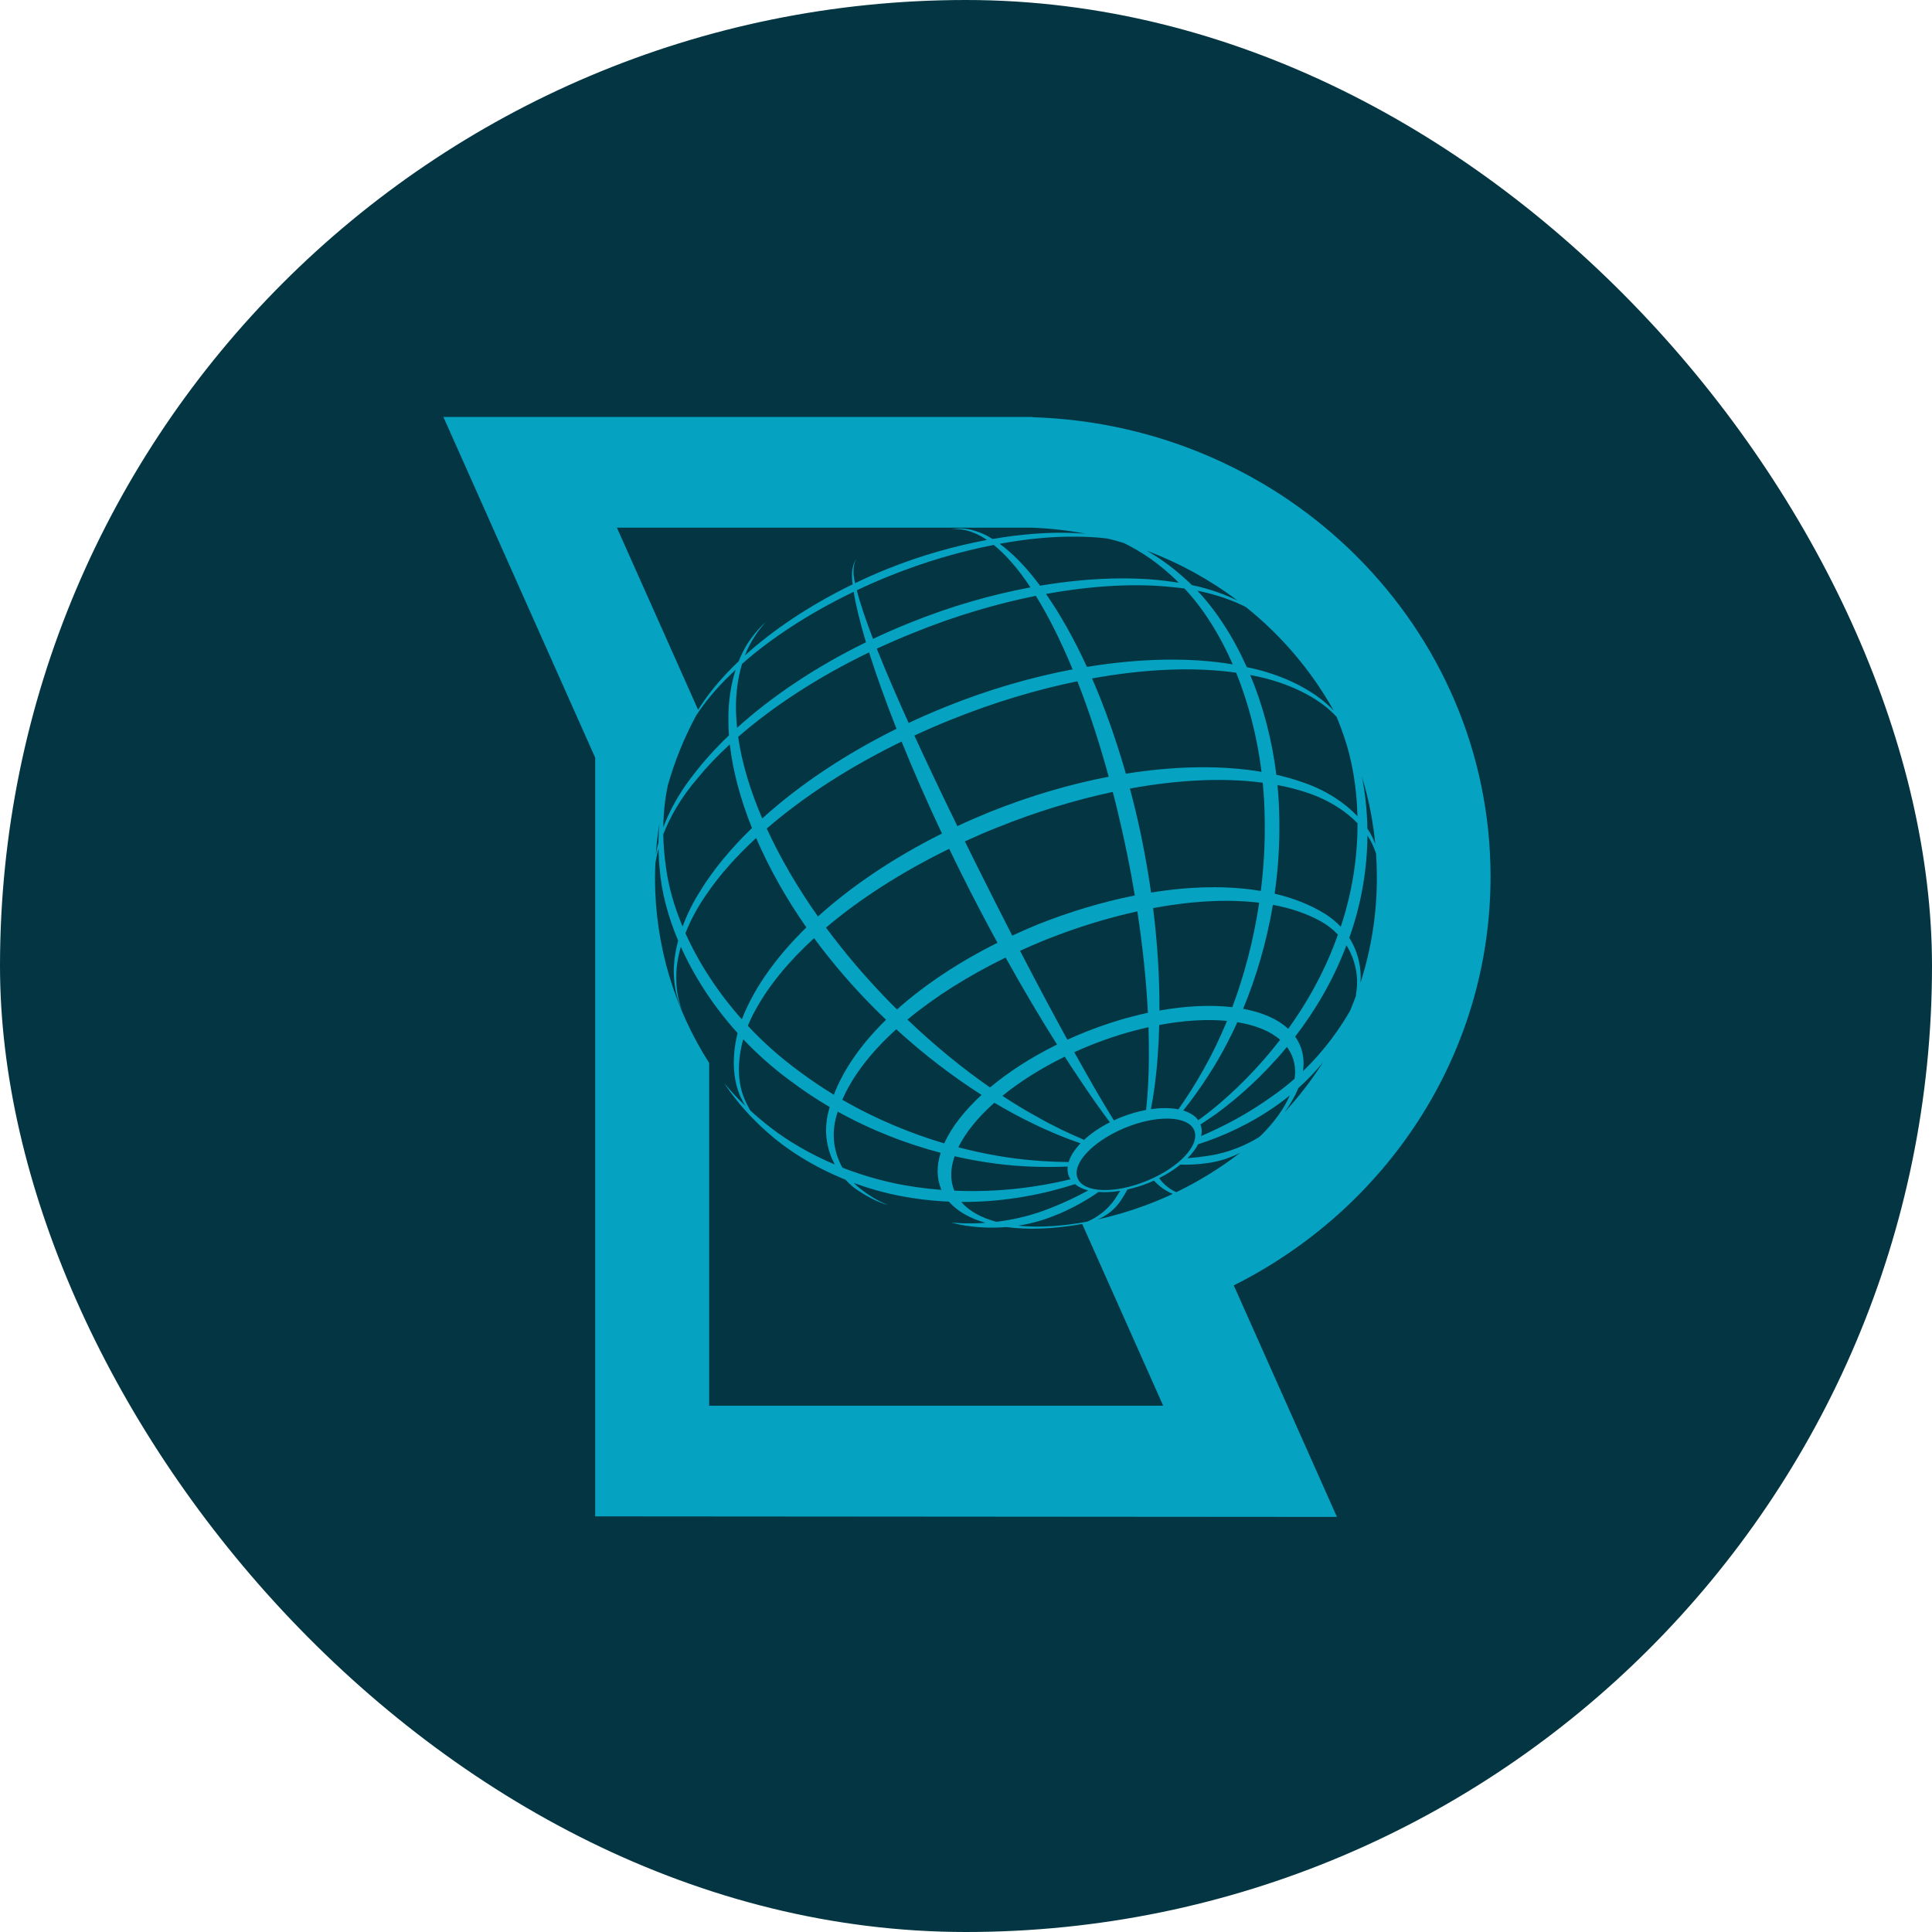
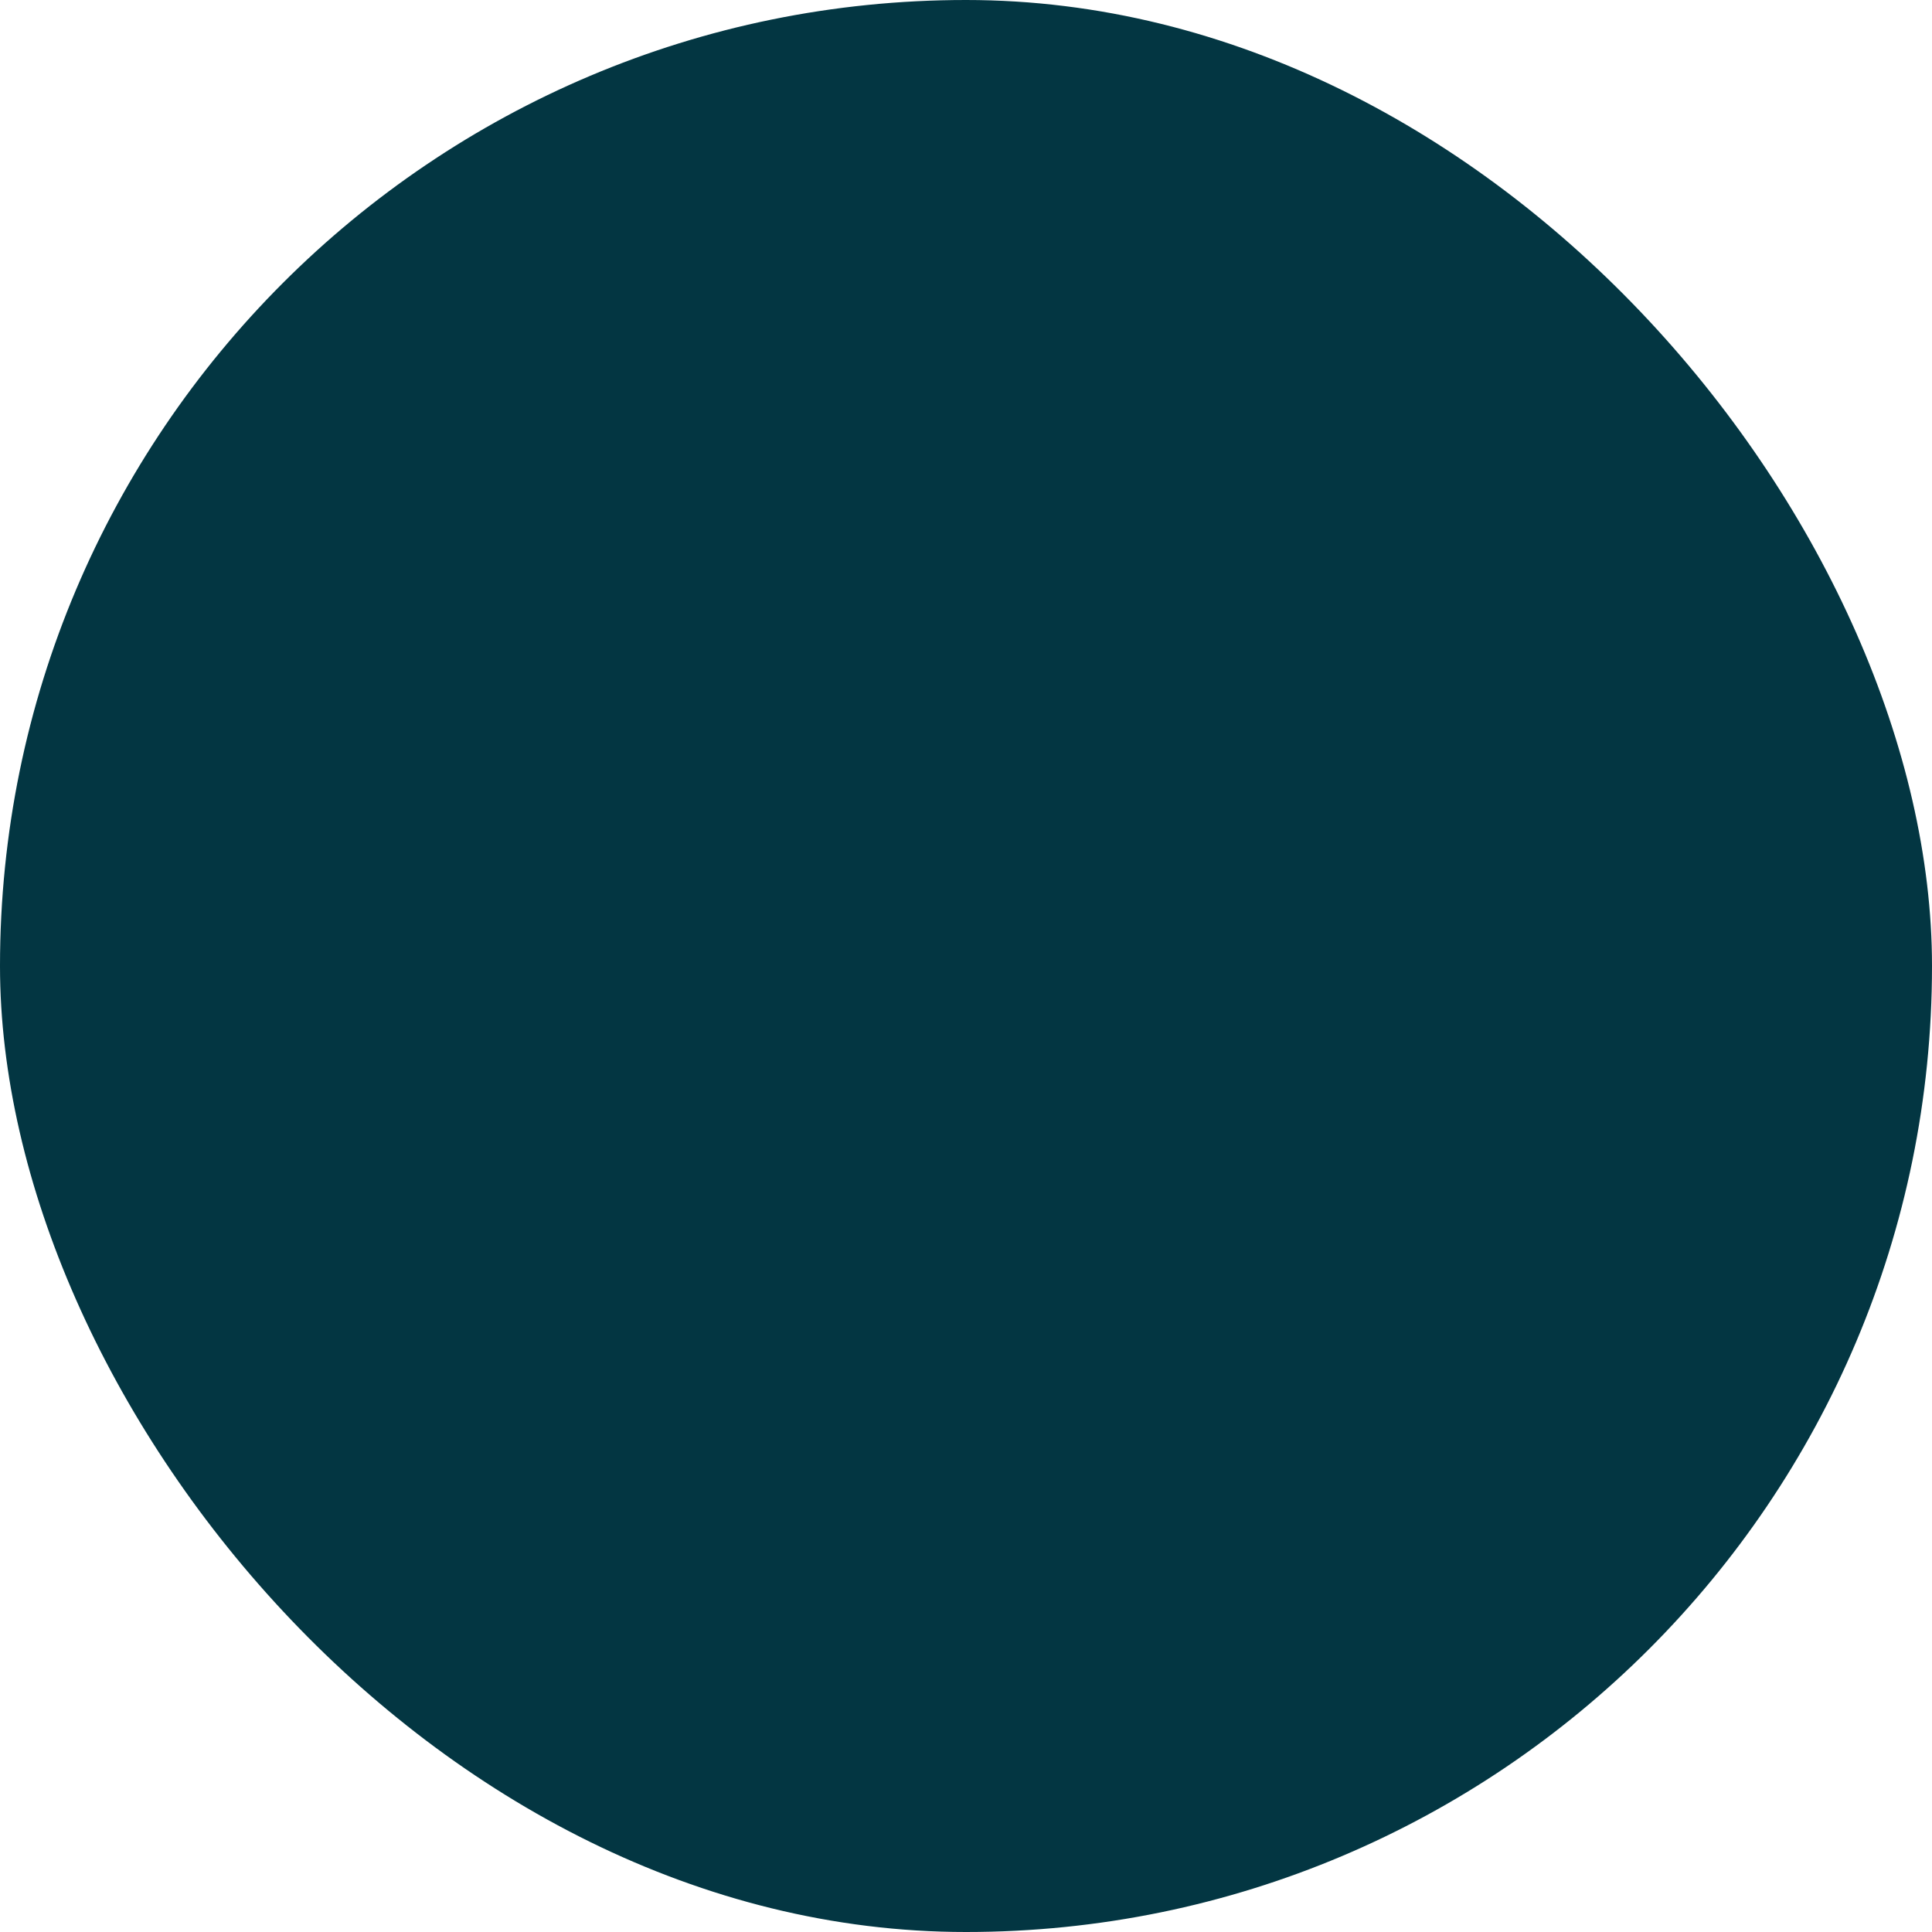
<svg xmlns="http://www.w3.org/2000/svg" width="32" height="32" viewBox="0 0 32 32" fill="none">
  <rect width="32" height="32" rx="16" fill="#033642" />
  <g clip-path="url(#clip0_649_238)">
    <path fill-rule="evenodd" clip-rule="evenodd" d="M24.688 14.519C24.688 10.395 21.311 7.038 17.096 6.91V6.906H7.344L9.858 12.549V25.116L22.144 25.125L20.435 21.29C22.96 20.026 24.688 17.469 24.688 14.519H24.688ZM22.47 16.393C22.466 16.433 22.46 16.471 22.455 16.506C22.425 16.585 22.394 16.664 22.362 16.741C22.204 17.016 21.953 17.385 21.582 17.741C21.603 17.589 21.588 17.444 21.531 17.311C21.51 17.261 21.483 17.214 21.452 17.17C21.783 16.739 22.084 16.234 22.301 15.657C22.461 15.912 22.497 16.195 22.47 16.393L22.47 16.393ZM19.884 18.624C19.968 18.57 20.055 18.512 20.145 18.448C20.512 18.18 20.929 17.809 21.315 17.341C21.348 17.385 21.376 17.432 21.397 17.482C21.448 17.602 21.462 17.732 21.442 17.868C21.329 17.968 21.205 18.065 21.071 18.158C20.665 18.451 20.253 18.663 19.895 18.816C19.91 18.749 19.907 18.684 19.884 18.624V18.624ZM12.074 12.18C11.848 12.396 11.652 12.613 11.49 12.826C11.237 13.146 11.082 13.448 10.986 13.704C10.99 13.414 11.025 13.18 11.06 13.012C11.175 12.604 11.334 12.214 11.533 11.847C11.653 11.665 11.836 11.425 12.107 11.167C12.132 11.143 12.158 11.118 12.184 11.094C12.11 11.326 12.06 11.609 12.065 11.931C12.064 12.012 12.068 12.095 12.074 12.18V12.18ZM11.562 12.88C11.711 12.698 11.888 12.513 12.088 12.329C12.136 12.76 12.261 13.23 12.455 13.715C12.104 14.055 11.816 14.403 11.605 14.747C11.474 14.952 11.376 15.155 11.306 15.347C11.167 15.015 11.076 14.693 11.035 14.396C11.003 14.187 10.989 13.994 10.986 13.819C11.09 13.551 11.265 13.224 11.562 12.88V12.88ZM19.204 16.738C19.207 16.226 19.175 15.652 19.099 15.041C19.727 14.924 20.328 14.888 20.856 14.952C20.762 15.584 20.603 16.169 20.411 16.682C20.058 16.641 19.646 16.659 19.204 16.738ZM20.323 16.909C20.199 17.211 20.065 17.484 19.928 17.725C19.788 17.974 19.648 18.19 19.518 18.374C19.387 18.348 19.231 18.347 19.063 18.371C19.109 18.131 19.151 17.841 19.174 17.506C19.187 17.34 19.196 17.163 19.201 16.977C19.611 16.9 19.993 16.878 20.323 16.909H20.323ZM19.065 14.784C19.003 14.345 18.918 13.888 18.807 13.423C18.777 13.301 18.747 13.18 18.715 13.061C19.514 12.915 20.267 12.878 20.915 12.964C20.935 13.169 20.946 13.379 20.948 13.592C20.954 13.993 20.93 14.382 20.883 14.757C20.334 14.664 19.712 14.679 19.065 14.784H19.065ZM14.933 12.283C15.127 12.76 15.351 13.274 15.602 13.806C14.811 14.201 14.11 14.672 13.548 15.18C13.205 14.695 12.919 14.201 12.7 13.723C13.303 13.201 14.066 12.704 14.933 12.283H14.933ZM12.625 13.556C12.421 13.081 12.285 12.623 12.226 12.205C12.797 11.707 13.538 11.219 14.395 10.805C14.399 10.818 14.403 10.831 14.407 10.844C14.523 11.209 14.672 11.623 14.849 12.071C13.982 12.5 13.223 13.014 12.625 13.556H12.625ZM17.196 15.309C17.051 15.368 16.907 15.431 16.766 15.497C16.575 15.125 16.379 14.736 16.179 14.335C16.112 14.201 16.046 14.068 15.981 13.936C16.155 13.856 16.333 13.779 16.514 13.707C17.157 13.448 17.805 13.25 18.431 13.117C18.463 13.239 18.494 13.362 18.523 13.486C18.634 13.947 18.724 14.398 18.796 14.832C18.267 14.937 17.725 15.099 17.196 15.309H17.196ZM18.838 15.095C18.931 15.7 18.987 16.268 19.013 16.775C18.673 16.848 18.318 16.956 17.961 17.1C17.865 17.138 17.771 17.179 17.679 17.221C17.438 16.783 17.174 16.286 16.895 15.748C17.031 15.686 17.169 15.627 17.308 15.57C17.815 15.367 18.333 15.206 18.838 15.095H18.838ZM16.402 13.446C16.217 13.521 16.035 13.6 15.857 13.683C15.599 13.155 15.359 12.65 15.145 12.183C15.342 12.091 15.545 12.003 15.752 11.92C16.459 11.635 17.167 11.423 17.845 11.284C18.035 11.767 18.209 12.3 18.364 12.865C17.722 12.988 17.058 13.183 16.402 13.446L16.402 13.446ZM13.738 15.869C14.036 16.242 14.353 16.582 14.676 16.89C14.278 17.279 13.977 17.699 13.811 18.132C13.616 18.014 13.424 17.884 13.235 17.743C12.919 17.512 12.636 17.258 12.387 16.991C12.42 16.909 12.459 16.825 12.506 16.741C12.725 16.334 13.06 15.927 13.484 15.539C13.565 15.65 13.65 15.76 13.738 15.869ZM13.948 15.71C13.856 15.596 13.767 15.48 13.681 15.364C14.245 14.886 14.942 14.439 15.722 14.059C15.786 14.191 15.85 14.324 15.917 14.458C16.117 14.86 16.32 15.247 16.521 15.615C15.892 15.93 15.321 16.305 14.857 16.72C14.547 16.412 14.24 16.075 13.948 15.71V15.71ZM16.656 15.86C16.952 16.392 17.241 16.877 17.508 17.301C17.08 17.512 16.704 17.755 16.398 18.012C15.956 17.704 15.49 17.328 15.03 16.888C15.488 16.507 16.046 16.158 16.656 15.86ZM16.469 18.265C16.693 18.398 16.91 18.515 17.116 18.613C17.404 18.754 17.667 18.859 17.897 18.937C17.799 19.04 17.73 19.146 17.7 19.247C17.517 19.245 17.314 19.237 17.095 19.218C16.729 19.187 16.314 19.118 15.873 19.003C15.992 18.76 16.196 18.508 16.469 18.265ZM17.179 18.499C16.995 18.398 16.802 18.282 16.603 18.151C16.89 17.917 17.239 17.695 17.636 17.502C17.717 17.628 17.796 17.749 17.873 17.862C18.063 18.15 18.236 18.393 18.383 18.589C18.215 18.674 18.07 18.774 17.956 18.879C17.728 18.784 17.465 18.661 17.179 18.499L17.179 18.499ZM17.997 17.79C17.932 17.675 17.863 17.554 17.793 17.428C17.878 17.389 17.965 17.352 18.053 17.316C18.382 17.184 18.709 17.083 19.023 17.014C19.028 17.184 19.03 17.347 19.029 17.5C19.029 17.842 19.009 18.139 18.983 18.384C18.847 18.41 18.705 18.45 18.562 18.508C18.523 18.523 18.485 18.54 18.449 18.557C18.32 18.348 18.167 18.091 17.997 17.79L17.997 17.79ZM18.648 12.815C18.486 12.249 18.297 11.718 18.088 11.237C18.97 11.077 19.792 11.044 20.475 11.142C20.674 11.634 20.821 12.19 20.895 12.784C20.231 12.672 19.461 12.685 18.648 12.815H18.648ZM18.003 11.046C17.792 10.587 17.563 10.179 17.325 9.838C18.104 9.696 18.822 9.66 19.412 9.724C19.483 9.73 19.552 9.738 19.618 9.747C19.924 10.072 20.198 10.501 20.418 11.004C19.723 10.887 18.892 10.9 18.003 11.046ZM17.766 11.087C17.083 11.216 16.37 11.422 15.662 11.708C15.453 11.792 15.249 11.881 15.05 11.975C14.855 11.543 14.684 11.147 14.544 10.797C14.537 10.779 14.53 10.762 14.523 10.744C14.722 10.652 14.926 10.563 15.136 10.479C15.823 10.2 16.509 9.999 17.157 9.869C17.371 10.214 17.575 10.626 17.766 11.087H17.766ZM15.067 10.317C14.859 10.4 14.656 10.489 14.46 10.582C14.338 10.264 14.246 9.992 14.192 9.777C14.367 9.694 14.548 9.614 14.735 9.539C15.33 9.299 15.919 9.131 16.46 9.026C16.658 9.186 16.866 9.423 17.062 9.721C17.064 9.724 17.066 9.727 17.067 9.729C16.424 9.849 15.745 10.042 15.067 10.317ZM14.343 10.638C13.498 11.051 12.77 11.546 12.208 12.055C12.204 12.012 12.2 11.969 12.198 11.927C12.17 11.563 12.215 11.247 12.29 10.997C12.747 10.591 13.384 10.165 14.14 9.802C14.175 10.026 14.245 10.309 14.343 10.638H14.343ZM11.705 14.808C11.915 14.499 12.192 14.186 12.524 13.88C12.735 14.37 13.014 14.871 13.356 15.361C12.921 15.786 12.585 16.233 12.375 16.68C12.342 16.748 12.313 16.816 12.288 16.884C11.879 16.425 11.566 15.933 11.353 15.457C11.434 15.25 11.549 15.03 11.705 14.808H11.705ZM12.31 17.213C12.545 17.461 12.809 17.696 13.102 17.91C13.311 18.067 13.526 18.209 13.742 18.336C13.732 18.371 13.723 18.407 13.714 18.443C13.639 18.774 13.706 19.063 13.827 19.288C13.406 19.11 13.049 18.896 12.777 18.686C12.642 18.583 12.526 18.484 12.427 18.393C12.394 18.337 12.361 18.272 12.329 18.195C12.225 17.957 12.201 17.603 12.31 17.213V17.213ZM13.857 18.473C13.863 18.453 13.87 18.433 13.876 18.412C14.446 18.729 15.029 18.949 15.58 19.094C15.512 19.31 15.512 19.517 15.59 19.701C15.591 19.703 15.593 19.706 15.594 19.708C15.459 19.698 15.321 19.683 15.181 19.663C14.735 19.601 14.322 19.484 13.953 19.34C13.826 19.111 13.757 18.812 13.857 18.473V18.473ZM13.951 18.215C14.127 17.811 14.438 17.416 14.845 17.048C15.317 17.48 15.8 17.843 16.258 18.135C15.971 18.399 15.758 18.673 15.639 18.938C15.092 18.776 14.515 18.541 13.951 18.215H13.951ZM15.811 19.151C16.274 19.257 16.709 19.31 17.088 19.323C17.305 19.331 17.504 19.329 17.684 19.322C17.678 19.38 17.684 19.436 17.706 19.488C17.712 19.504 17.721 19.519 17.731 19.533C17.216 19.657 16.553 19.755 15.806 19.721C15.735 19.549 15.74 19.355 15.811 19.151H15.811ZM17.805 19.613C17.862 19.66 17.936 19.695 18.024 19.717C17.84 19.818 17.632 19.919 17.403 20.008C17.08 20.139 16.767 20.205 16.503 20.237C16.251 20.169 16.051 20.059 15.921 19.908C16.66 19.913 17.319 19.771 17.805 19.613ZM17.456 20.139C17.747 20.025 17.994 19.883 18.195 19.743C18.305 19.751 18.426 19.745 18.554 19.724C18.537 19.751 18.52 19.779 18.502 19.806C18.343 20.069 18.11 20.194 18.008 20.234C17.589 20.313 17.198 20.335 16.863 20.301C17.05 20.272 17.25 20.221 17.456 20.139V20.139ZM17.851 19.521C17.774 19.349 17.933 19.106 18.227 18.901L18.229 18.899C18.342 18.82 18.475 18.747 18.622 18.685C19.154 18.463 19.672 18.477 19.778 18.717C19.884 18.957 19.539 19.332 19.006 19.554C18.474 19.776 17.957 19.761 17.851 19.521ZM19.598 18.394C19.736 18.222 19.884 18.019 20.033 17.784C20.192 17.537 20.349 17.25 20.494 16.931C20.791 16.979 21.035 17.076 21.203 17.222C20.835 17.699 20.438 18.086 20.084 18.374C20.003 18.439 19.924 18.499 19.847 18.554C19.795 18.481 19.708 18.427 19.598 18.394ZM21.337 17.041C21.162 16.878 20.905 16.767 20.59 16.709C20.801 16.2 20.977 15.618 21.083 14.987C21.372 15.04 21.634 15.128 21.862 15.252C21.982 15.317 22.079 15.394 22.16 15.479C22.147 15.514 22.136 15.55 22.122 15.585C21.918 16.132 21.641 16.619 21.337 17.041V17.041ZM22.805 14.52C22.805 14.523 22.805 14.526 22.805 14.529C22.805 14.534 22.805 14.54 22.805 14.546C22.805 15.149 22.709 15.73 22.534 16.277C22.552 16.067 22.509 15.788 22.348 15.532C22.556 14.954 22.645 14.374 22.649 13.838C22.686 13.895 22.718 13.952 22.741 14.007C22.761 14.053 22.778 14.096 22.792 14.137C22.8 14.264 22.805 14.391 22.805 14.52L22.805 14.52ZM22.779 13.982C22.751 13.899 22.707 13.812 22.648 13.723C22.643 13.421 22.611 13.134 22.559 12.87C22.669 13.228 22.743 13.6 22.779 13.982ZM22.207 15.35C22.133 15.271 22.045 15.198 21.941 15.133C21.698 14.983 21.419 14.874 21.112 14.802C21.168 14.413 21.196 14.007 21.19 13.588C21.188 13.39 21.178 13.195 21.159 13.003C21.298 13.029 21.431 13.061 21.557 13.1C21.962 13.218 22.275 13.419 22.485 13.636C22.486 14.173 22.405 14.759 22.207 15.35ZM22.262 12.201C22.389 12.569 22.472 13.021 22.484 13.52C22.279 13.303 21.983 13.099 21.605 12.967C21.458 12.914 21.303 12.869 21.14 12.832C21.067 12.237 20.915 11.677 20.708 11.181C20.711 11.181 20.714 11.182 20.717 11.182C21.358 11.3 21.831 11.564 22.085 11.818C22.104 11.837 22.122 11.855 22.139 11.874C22.181 11.975 22.223 12.084 22.262 12.201L22.262 12.201ZM22.09 11.77C21.842 11.502 21.377 11.215 20.743 11.07C20.713 11.063 20.682 11.056 20.651 11.05C20.426 10.547 20.145 10.116 19.833 9.784C20.168 9.851 20.434 9.953 20.634 10.053C21.226 10.527 21.722 11.11 22.09 11.77V11.77ZM20.497 9.947C20.299 9.85 20.048 9.756 19.742 9.691C19.698 9.647 19.652 9.604 19.606 9.565C19.395 9.375 19.187 9.231 18.995 9.122C19.538 9.326 20.044 9.605 20.497 9.947ZM18.611 8.993C18.878 9.121 19.199 9.325 19.521 9.648C19.522 9.649 19.523 9.65 19.524 9.651C19.491 9.646 19.457 9.641 19.423 9.637C18.808 9.545 18.049 9.563 17.226 9.701C17.211 9.681 17.197 9.66 17.181 9.641C16.976 9.371 16.761 9.156 16.558 9.007C17.008 8.924 17.424 8.886 17.779 8.889C17.992 8.887 18.182 8.9 18.346 8.92C18.435 8.942 18.524 8.966 18.611 8.993V8.993ZM16.802 8.74C16.81 8.74 16.819 8.74 16.827 8.74C16.835 8.74 16.844 8.74 16.852 8.74H17.096V8.74C17.398 8.752 17.693 8.786 17.981 8.839C17.917 8.835 17.85 8.831 17.78 8.828C17.395 8.811 16.937 8.842 16.44 8.927C16.364 8.88 16.29 8.843 16.22 8.817C15.928 8.705 15.752 8.774 15.756 8.766C15.752 8.773 15.934 8.725 16.201 8.857C16.249 8.88 16.299 8.909 16.349 8.943C15.824 9.04 15.257 9.198 14.687 9.427C14.507 9.5 14.332 9.578 14.163 9.659C14.099 9.401 14.17 9.26 14.19 9.273C14.172 9.255 14.078 9.402 14.123 9.678C13.398 10.03 12.786 10.45 12.338 10.856C12.362 10.794 12.387 10.738 12.414 10.687C12.558 10.418 12.692 10.302 12.688 10.299C12.692 10.302 12.548 10.405 12.377 10.667C12.328 10.746 12.279 10.842 12.235 10.952C12.174 11.01 12.116 11.068 12.062 11.125C11.834 11.361 11.674 11.58 11.563 11.757L10.218 8.74L16.802 8.74ZM10.922 13.637C10.913 13.736 10.907 13.841 10.906 13.954C10.887 14.027 10.872 14.095 10.862 14.155C10.874 13.981 10.894 13.808 10.922 13.637V13.637ZM11.746 23.283V17.606C11.178 16.717 10.849 15.669 10.849 14.546C10.849 14.461 10.851 14.378 10.855 14.295C10.865 14.23 10.881 14.15 10.907 14.057C10.909 14.169 10.915 14.286 10.928 14.41C10.957 14.768 11.059 15.168 11.232 15.58C11.17 15.815 11.15 16.027 11.164 16.198C11.188 16.562 11.308 16.737 11.298 16.738C11.307 16.738 11.202 16.554 11.201 16.197C11.198 16.049 11.222 15.874 11.277 15.682C11.493 16.163 11.806 16.656 12.217 17.111C12.103 17.558 12.154 17.961 12.288 18.212C12.306 18.25 12.325 18.284 12.344 18.315C12.108 18.089 11.995 17.933 11.991 17.938C11.998 17.93 12.2 18.304 12.715 18.759C13.023 19.034 13.467 19.323 14.005 19.54C14.08 19.623 14.159 19.687 14.232 19.731C14.521 19.923 14.716 19.957 14.711 19.964C14.716 19.957 14.524 19.904 14.259 19.696C14.221 19.668 14.181 19.633 14.142 19.593C14.452 19.708 14.79 19.798 15.152 19.849C15.344 19.878 15.533 19.895 15.717 19.903C15.855 20.062 16.063 20.179 16.322 20.254C15.979 20.278 15.754 20.247 15.757 20.25C15.745 20.245 16.125 20.369 16.665 20.324C17.03 20.373 17.461 20.356 17.925 20.273C18.114 20.694 19.266 23.283 19.266 23.283H11.746ZM18.982 19.961C18.71 20.062 18.44 20.141 18.179 20.199C18.308 20.146 18.466 20.045 18.582 19.858C18.617 19.805 18.647 19.753 18.673 19.702C18.788 19.676 18.906 19.64 19.024 19.593C19.054 19.581 19.083 19.568 19.111 19.555C19.198 19.643 19.259 19.686 19.301 19.711C19.349 19.741 19.401 19.766 19.424 19.775C19.276 19.845 19.136 19.903 18.982 19.961V19.961ZM19.486 19.745C19.407 19.722 19.259 19.61 19.2 19.512C19.333 19.446 19.451 19.37 19.551 19.289C19.691 19.294 19.846 19.288 20.01 19.263C20.219 19.233 20.397 19.168 20.542 19.093C20.216 19.344 19.863 19.563 19.486 19.745ZM20.858 18.832C20.682 18.941 20.378 19.094 19.99 19.147C19.88 19.164 19.772 19.176 19.67 19.183C19.746 19.108 19.804 19.03 19.844 18.953C20.239 18.826 20.709 18.621 21.172 18.29C21.238 18.242 21.302 18.194 21.363 18.143C21.271 18.359 21.11 18.583 20.89 18.803C20.88 18.813 20.869 18.823 20.858 18.832ZM21.276 18.422C21.374 18.288 21.451 18.154 21.504 18.023C21.659 17.884 21.796 17.738 21.914 17.594C21.726 17.889 21.513 18.166 21.276 18.422Z" fill="#05A2C2" />
  </g>
  <defs>
    <clipPath id="clip0_649_238">
-       <rect width="17.344" height="18.219" fill="white" transform="translate(7.344 6.906)" />
-     </clipPath>
+       </clipPath>
  </defs>
</svg>